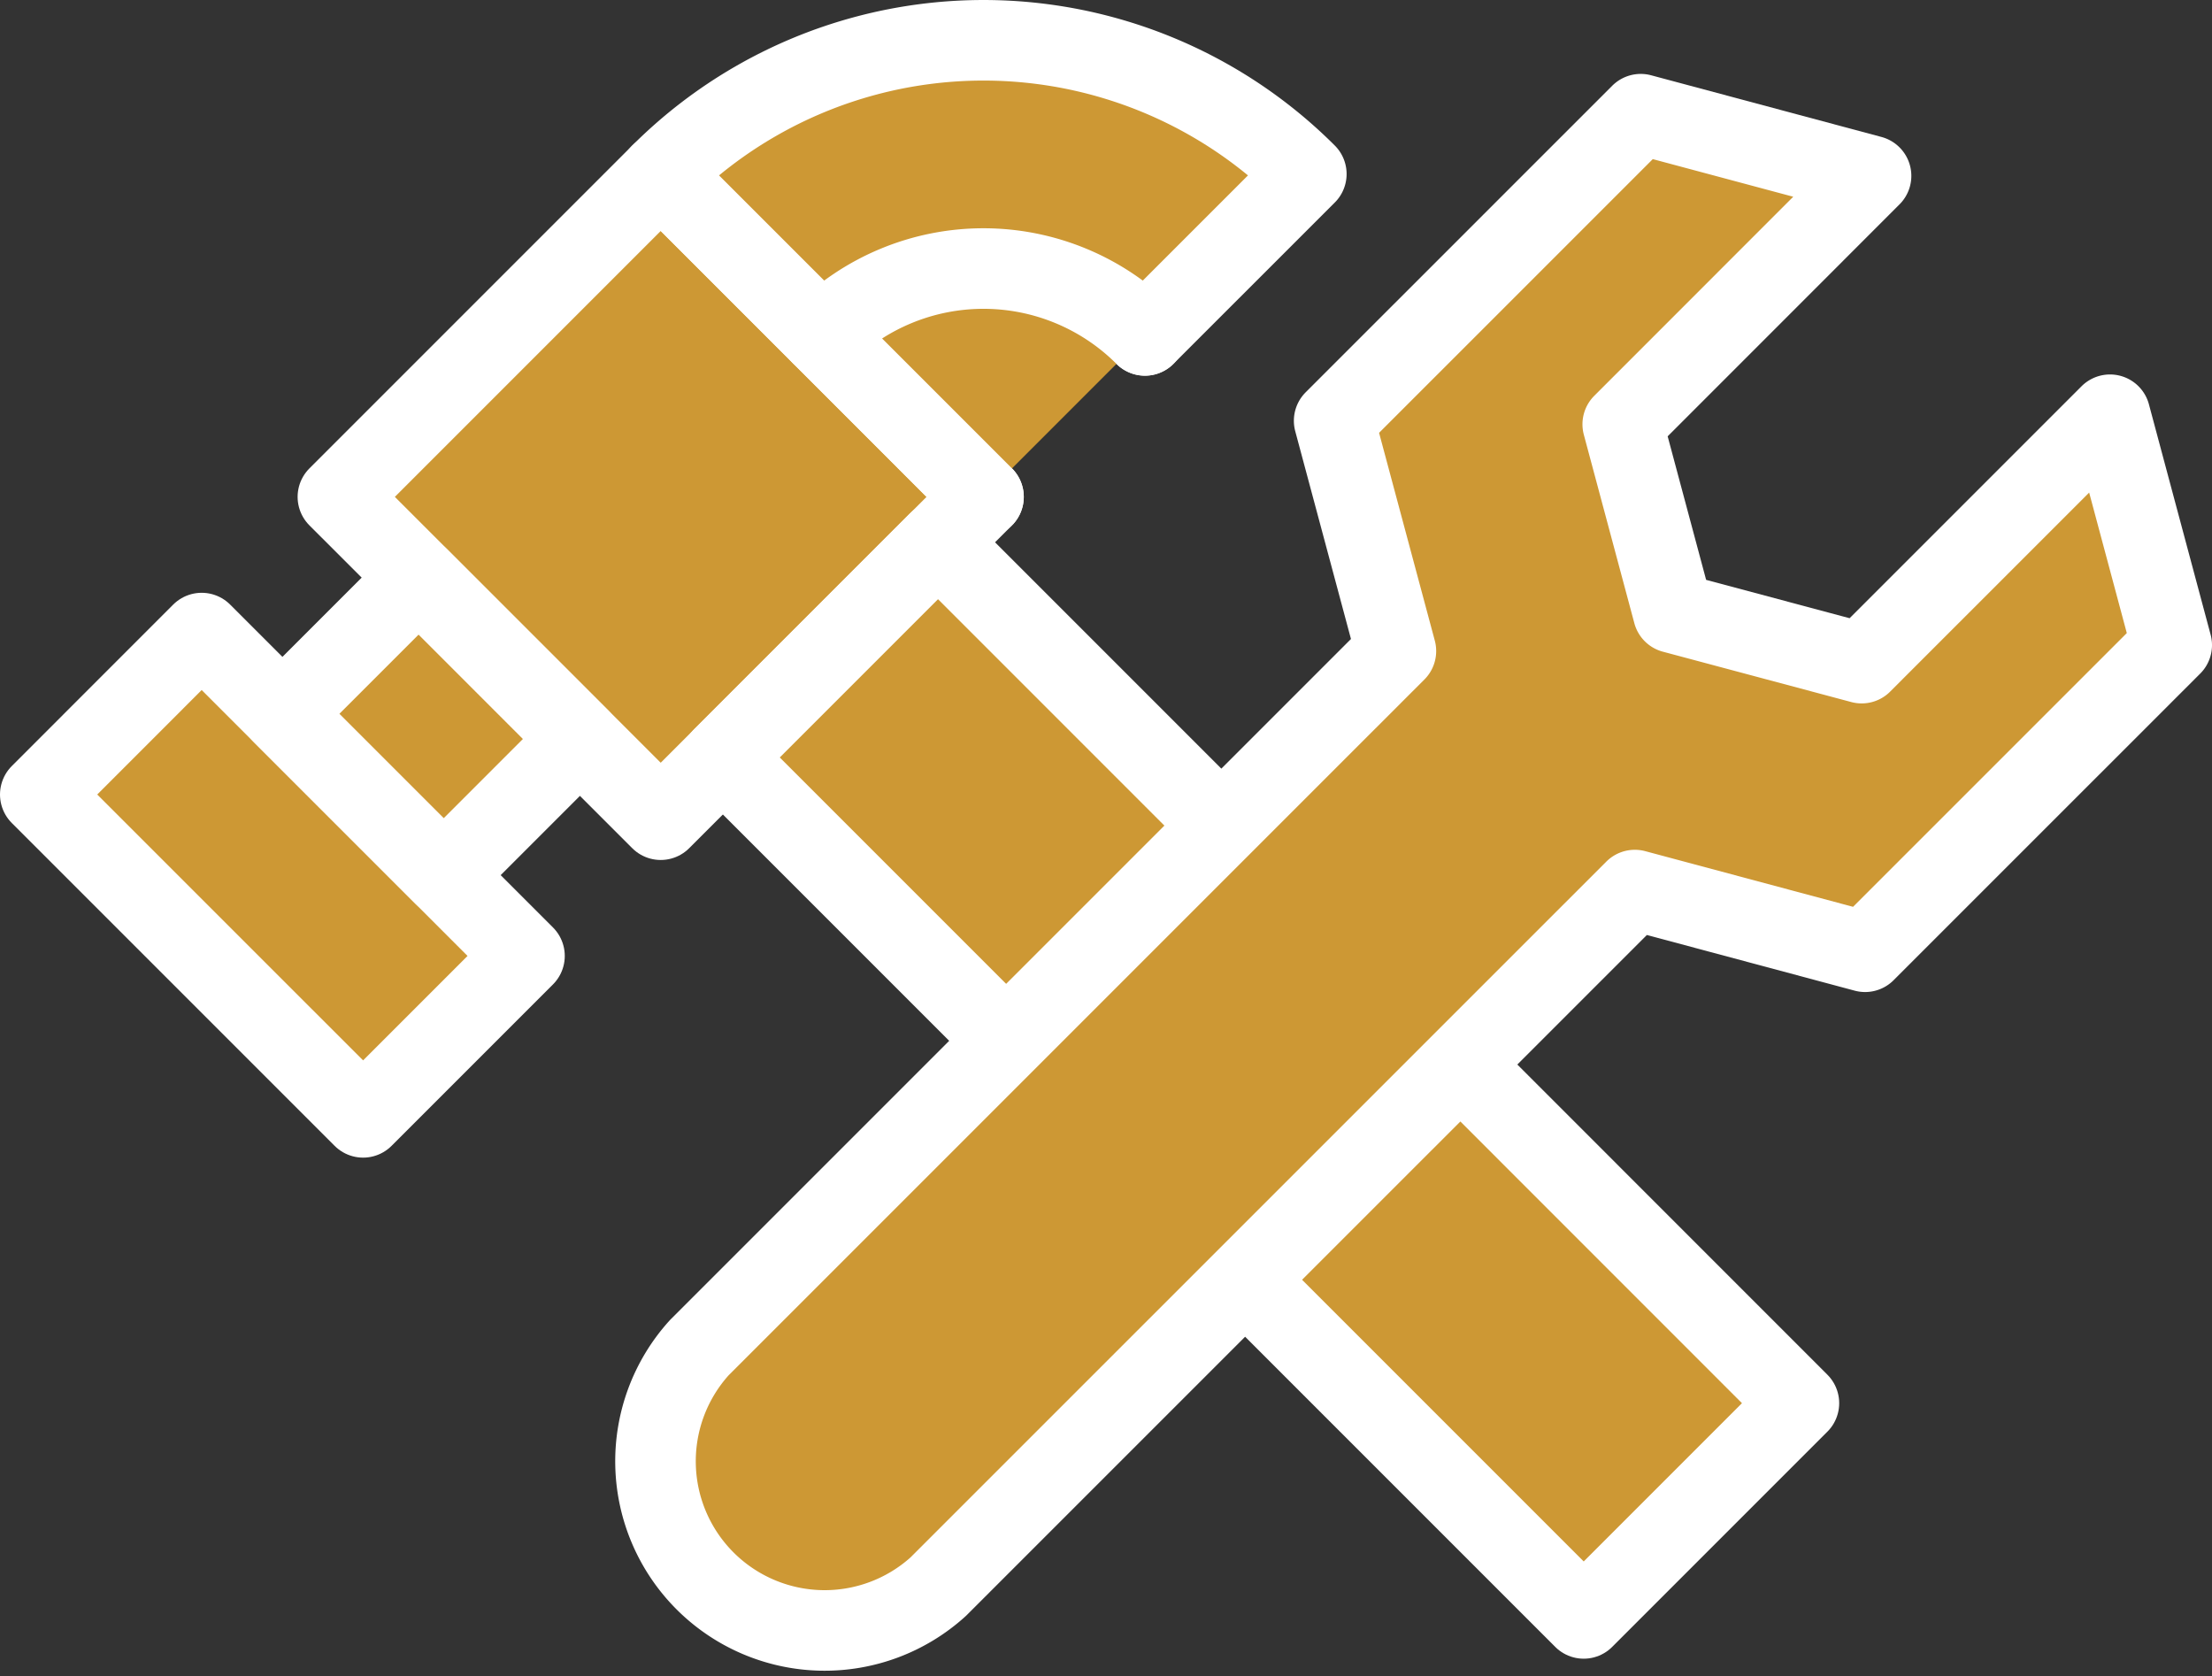
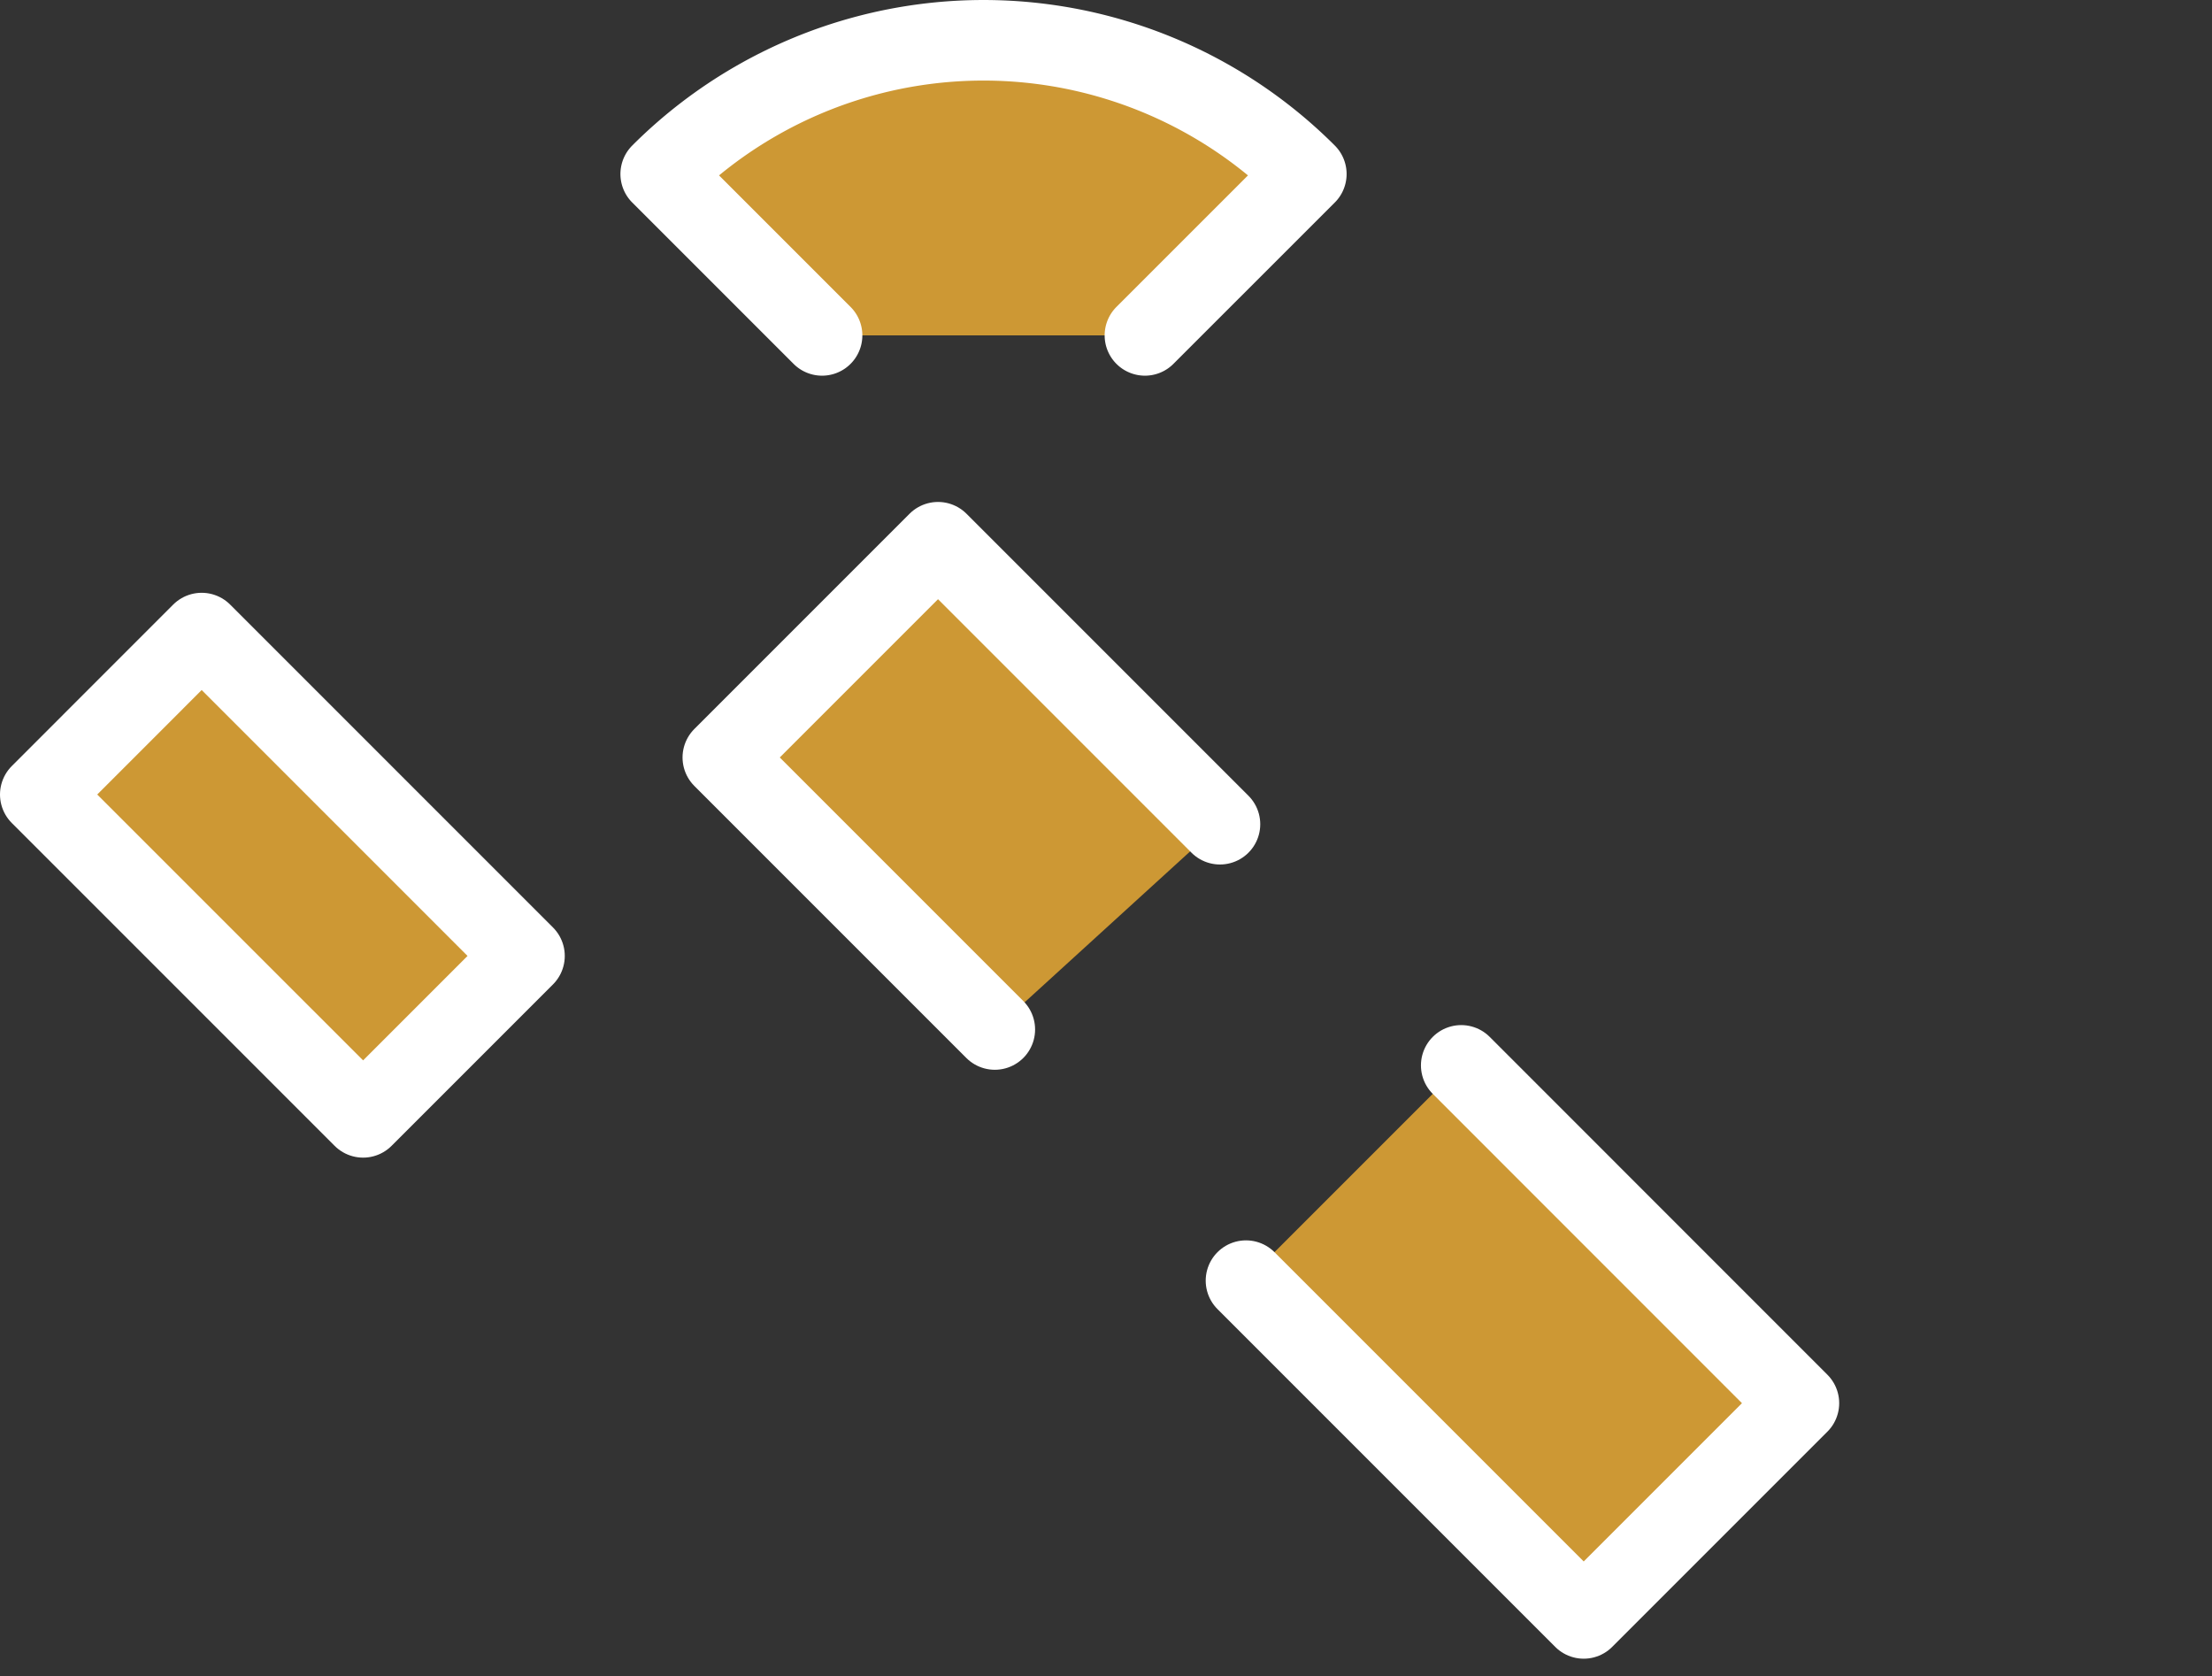
<svg xmlns="http://www.w3.org/2000/svg" width="54.919" height="41.617" viewBox="0 0 54.919 41.617">
  <rect x="0" y="0" width="54.919" height="41.617" fill="#333333" stroke="none" />
  <g id="Grupo_168" data-name="Grupo 168" transform="translate(1 1)">
    <g id="fix" transform="translate(0 0)">
      <g id="Grupo_101" data-name="Grupo 101" transform="translate(0 0)">
-         <path id="Caminho_204" data-name="Caminho 204" d="M60.477,65.375l-8.014,8.014-8.015-8.014,8.015-8.015Z" transform="translate(-37.059 -54.04)" fill="#cd9834" stroke="#fff" stroke-linecap="round" stroke-linejoin="round" stroke-miterlimit="10" stroke-width="2" />
        <path id="Caminho_205" data-name="Caminho 205" d="M19.522,122.363l-4.007,4.007L7.5,118.356l4.007-4.008Z" transform="translate(-7.5 -99.632)" fill="#cd9834" stroke="#fff" stroke-linecap="round" stroke-linejoin="round" stroke-miterlimit="10" stroke-width="2" />
-         <rect id="Retângulo_40" data-name="Retângulo 40" width="5.664" height="4.779" transform="matrix(0.707, 0.707, -0.707, 0.707, 9.392, 13.341)" fill="#cd9834" stroke="#fff" stroke-linecap="round" stroke-linejoin="round" stroke-miterlimit="10" stroke-width="2" />
        <g id="Grupo_99" data-name="Grupo 99" transform="translate(15.404)">
          <path id="Caminho_206" data-name="Caminho 206" d="M96.55,48.085l4.007-4.006a11.334,11.334,0,0,0-16.029,0l4.006,4.006" transform="translate(-84.528 -40.759)" fill="#cd9834" stroke="#fff" stroke-linecap="round" stroke-linejoin="round" stroke-miterlimit="10" stroke-width="2" />
        </g>
        <g id="Grupo_100" data-name="Grupo 100" transform="translate(19.41 5.667)">
-           <path id="Caminho_207" data-name="Caminho 207" d="M112.574,70.754a5.67,5.67,0,0,0-8.016,0l4.008,4.009" transform="translate(-104.558 -69.095)" fill="#cd9834" stroke="#fff" stroke-linecap="round" stroke-linejoin="round" stroke-miterlimit="10" stroke-width="2" />
-         </g>
+           </g>
        <path id="Caminho_208" data-name="Caminho 208" d="M162.534,168.012l8.384,8.386-5.343,5.343-8.385-8.385" transform="translate(-127.255 -142.564)" fill="#cd9834" stroke="#fff" stroke-linecap="round" stroke-linejoin="round" stroke-miterlimit="10" stroke-width="2" />
        <path id="Caminho_209" data-name="Caminho 209" d="M99,115.167l-6.753-6.753,5.343-5.343,7,7" transform="translate(-75.301 -90.61)" fill="#cd9834" stroke="#fff" stroke-linecap="round" stroke-linejoin="round" stroke-miterlimit="10" stroke-width="2" />
      </g>
-       <path id="Caminho_210" data-name="Caminho 210" d="M119.43,57.384l-6.166,6.166L108.586,62.3l-1.254-4.679,6.165-6.167-5.718-1.531-7.612,7.611L101.7,63.25,84.405,80.544a4.2,4.2,0,0,0,5.933,5.932l17.294-17.292,5.717,1.531,7.613-7.612Z" transform="translate(-68.043 -48.088)" fill="#cd9834" stroke="#fff" stroke-linecap="round" stroke-linejoin="round" stroke-miterlimit="10" stroke-width="2" />
    </g>
  </g>
</svg>